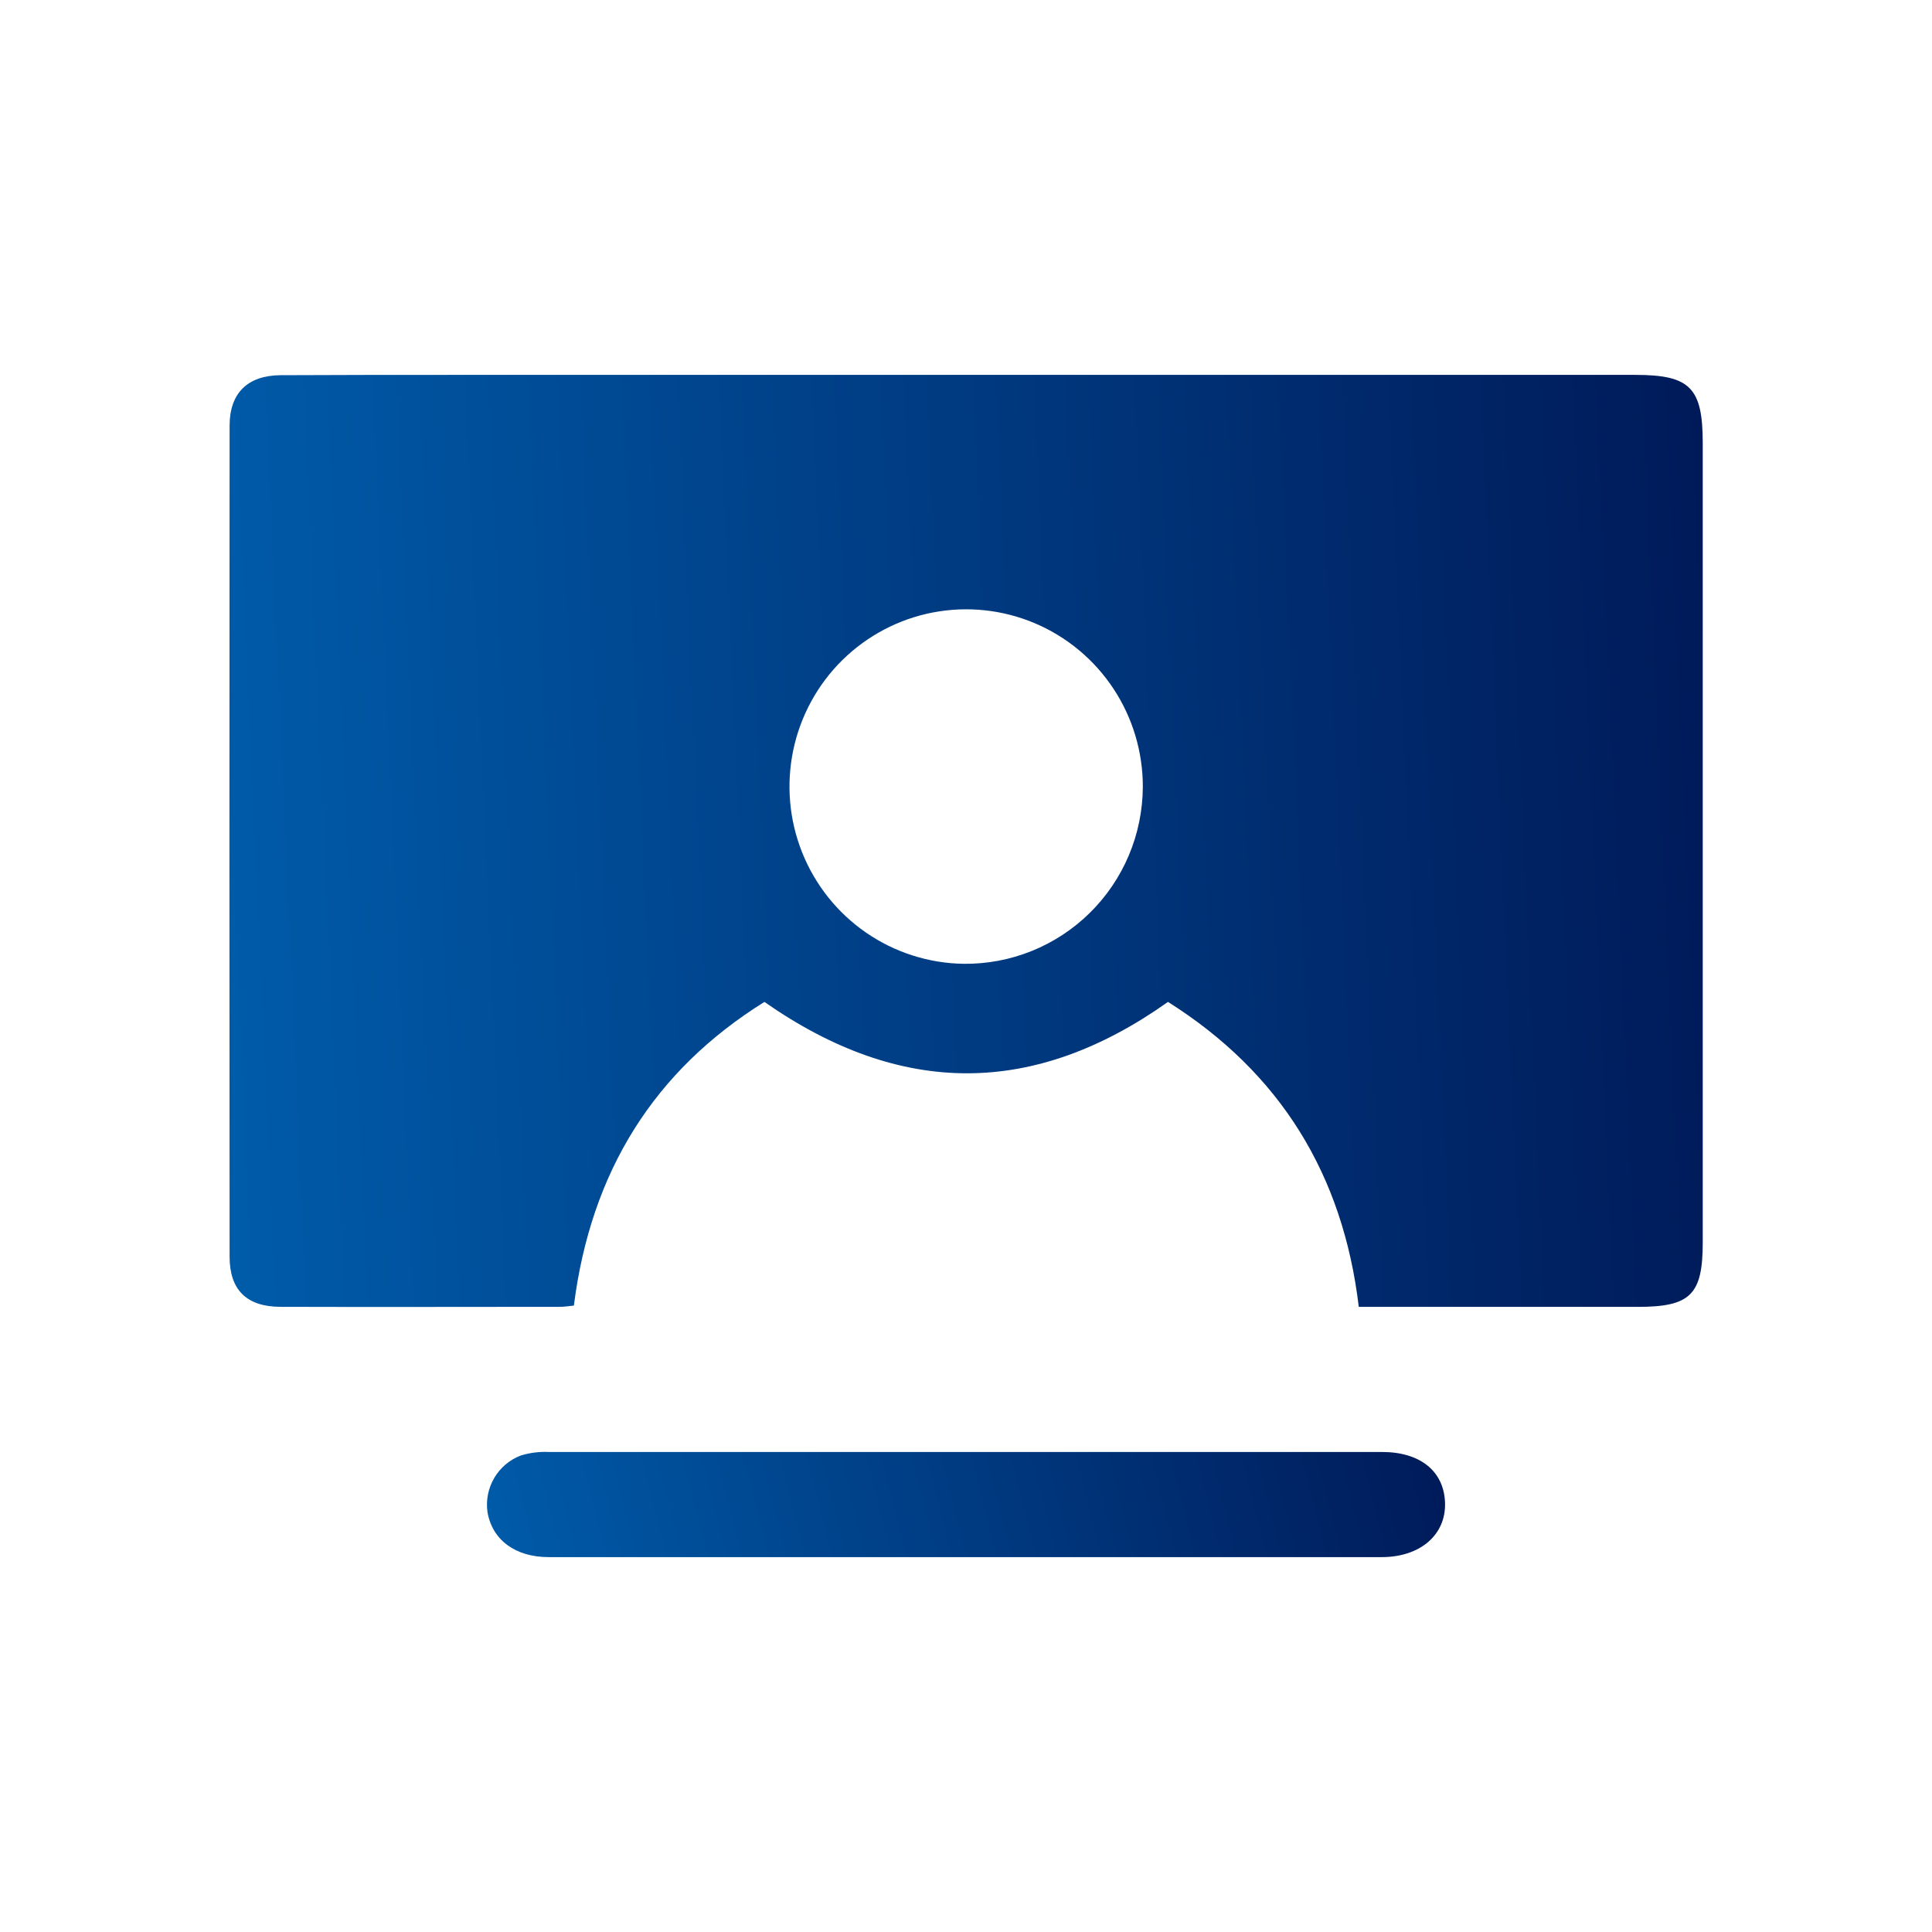
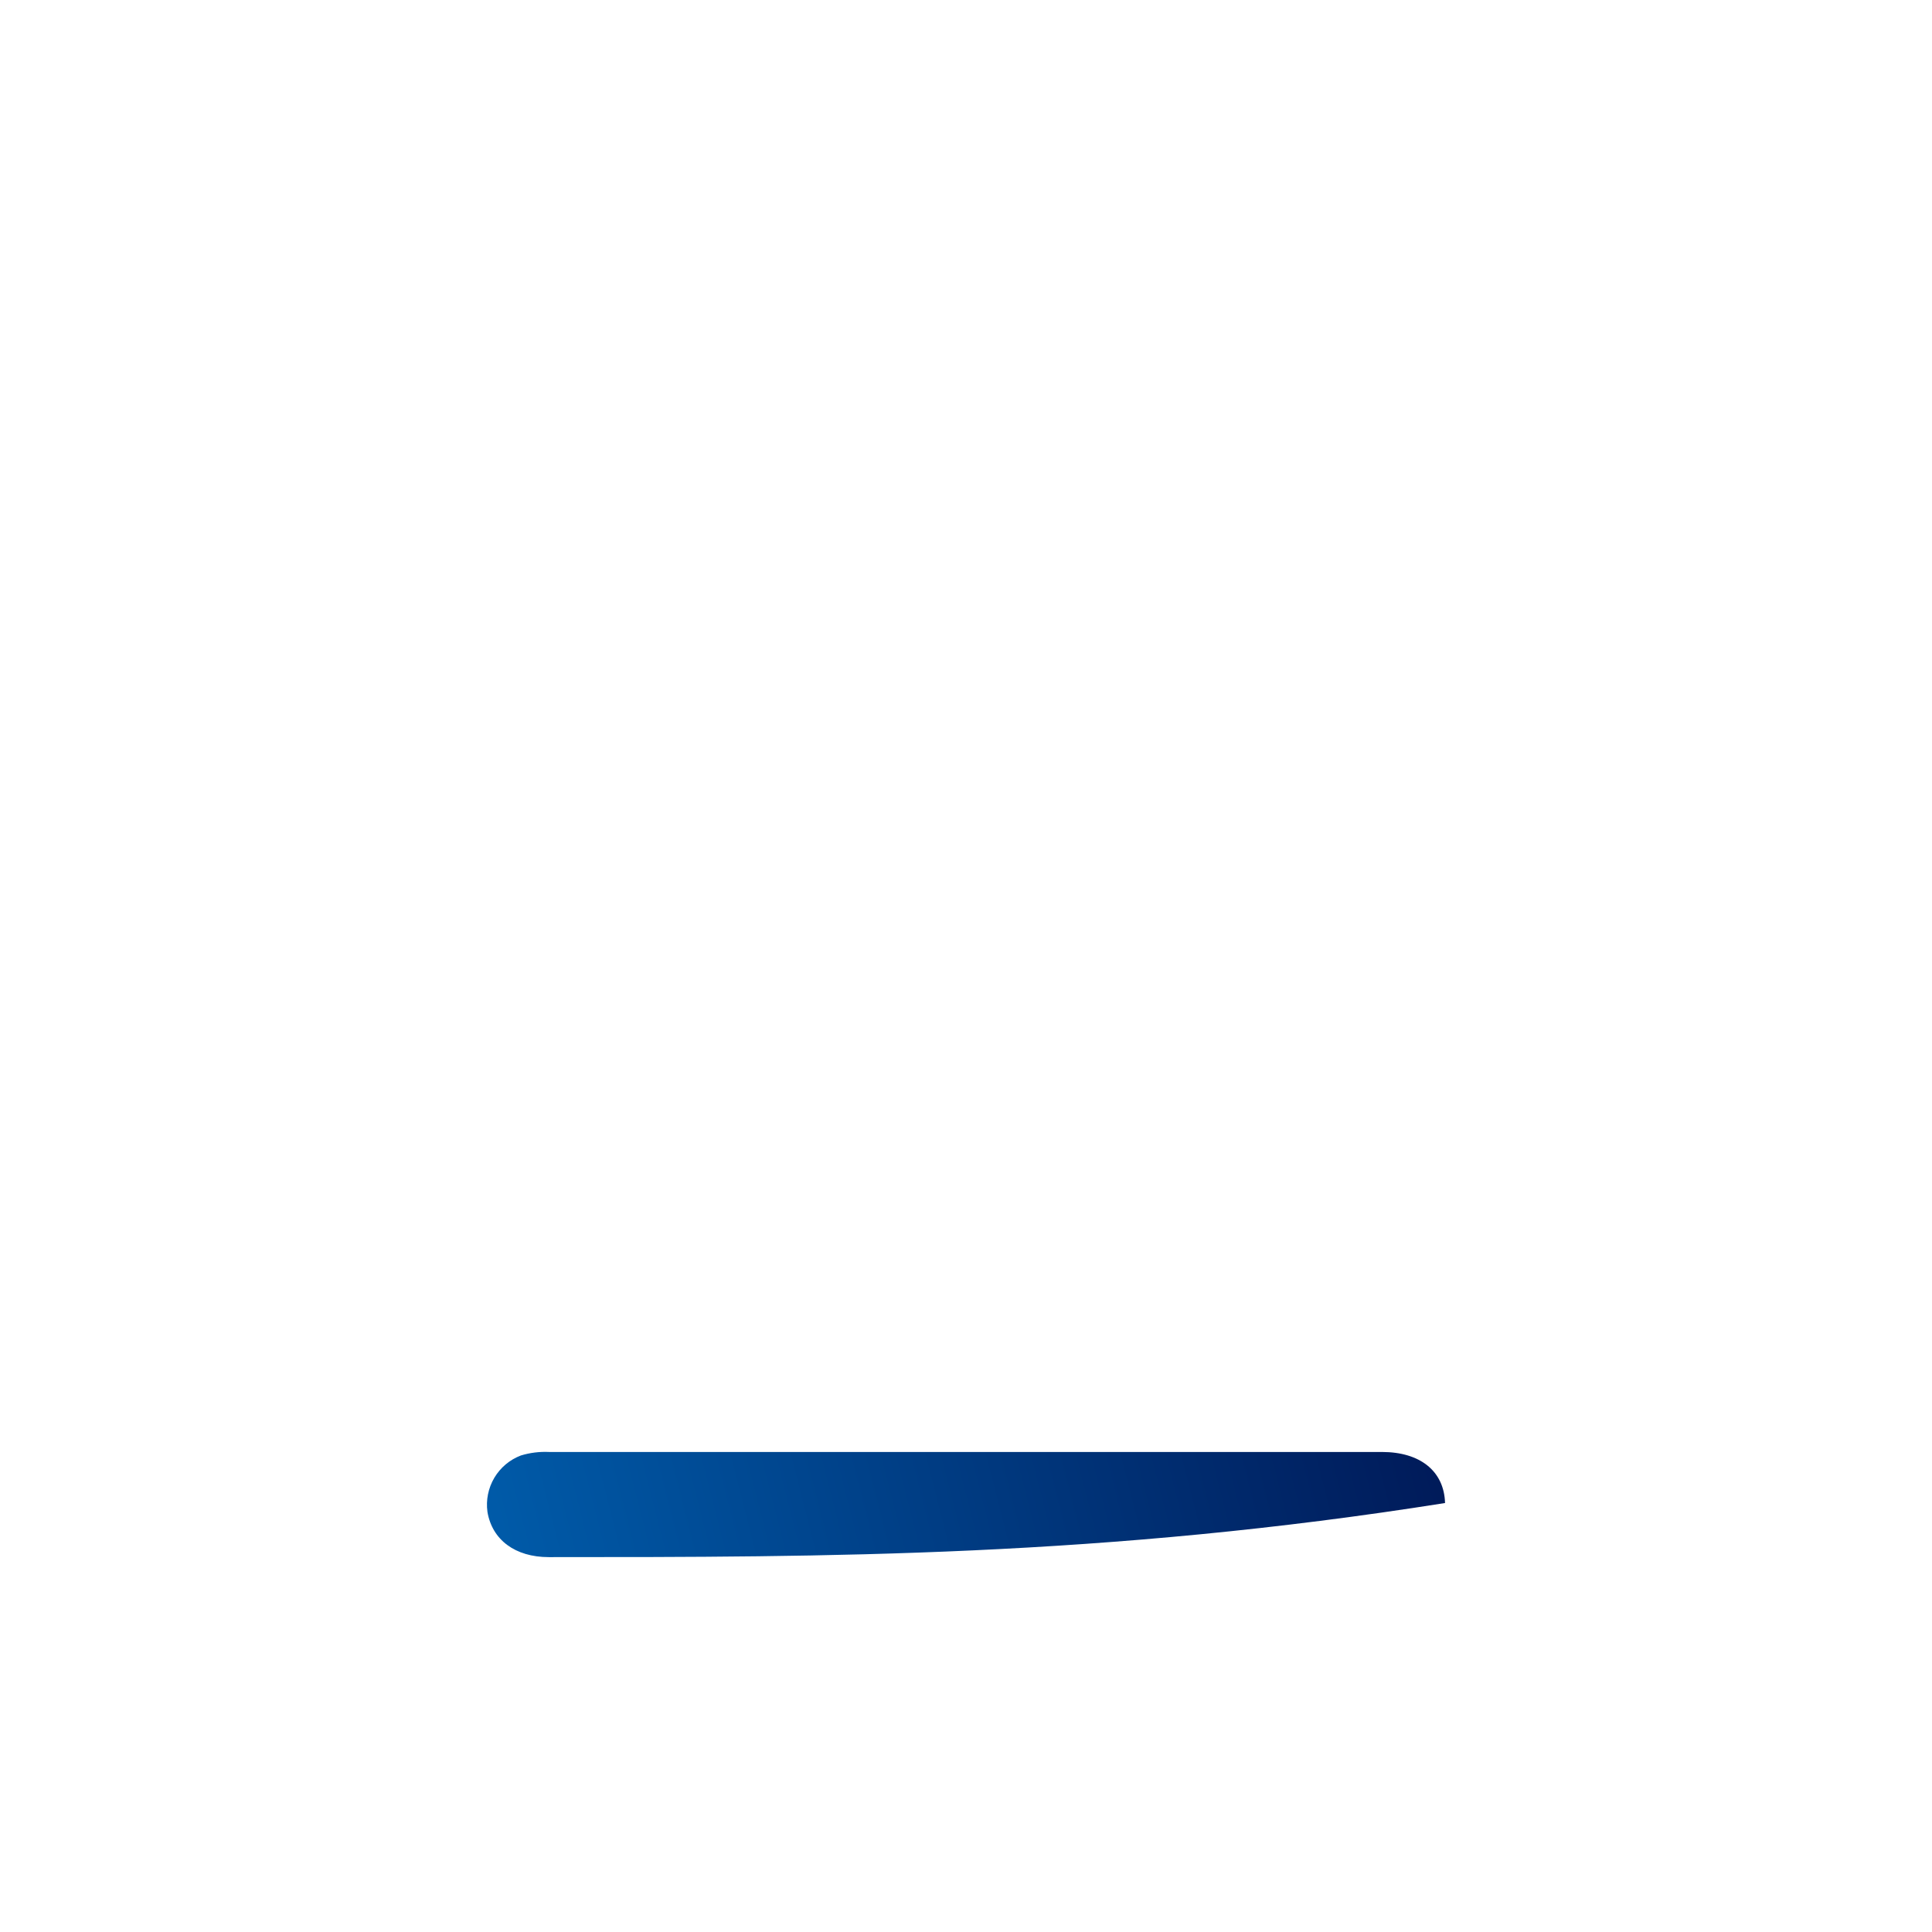
<svg xmlns="http://www.w3.org/2000/svg" width="80" height="80" viewBox="0 0 80 80" fill="none">
-   <path d="M23.763 54.061C23.546 54.083 23.372 54.113 23.196 54.113C19.327 54.113 15.457 54.126 11.588 54.113C10.205 54.1 9.507 53.408 9.507 52.032C9.498 40.565 9.498 29.098 9.507 17.631C9.507 16.276 10.251 15.549 11.612 15.536C14.064 15.523 16.532 15.523 18.99 15.523H67.705C69.984 15.523 70.507 16.05 70.507 18.353V51.448C70.507 53.61 69.999 54.115 67.818 54.115H56.264C55.612 48.629 53.008 44.416 48.364 41.487C42.834 45.406 37.324 45.45 31.653 41.487C27.085 44.335 24.468 48.507 23.763 54.061ZM47.322 32.595C47.327 31.147 46.905 29.73 46.109 28.522C45.313 27.314 44.178 26.369 42.848 25.806C41.518 25.244 40.052 25.089 38.634 25.36C37.216 25.632 35.91 26.319 34.88 27.333C33.85 28.348 33.143 29.646 32.847 31.063C32.55 32.48 32.678 33.954 33.215 35.298C33.752 36.643 34.673 37.798 35.862 38.618C37.052 39.439 38.457 39.888 39.9 39.909C40.867 39.92 41.826 39.74 42.723 39.378C43.62 39.016 44.437 38.48 45.127 37.8C45.817 37.121 46.366 36.311 46.743 35.418C47.119 34.524 47.316 33.565 47.322 32.595Z" fill="url(#paint0_linear_10094_2195)" />
-   <path d="M39.977 60.123H57.221C58.814 60.123 59.799 60.924 59.836 62.237C59.873 63.55 58.812 64.477 57.214 64.477C45.717 64.477 34.22 64.477 22.723 64.477C21.326 64.477 20.375 63.756 20.184 62.602C20.117 62.114 20.218 61.616 20.469 61.192C20.721 60.768 21.109 60.442 21.569 60.268C21.948 60.153 22.343 60.104 22.739 60.123C28.482 60.123 34.228 60.123 39.977 60.123Z" fill="url(#paint1_linear_10094_2195)" />
+   <path d="M39.977 60.123H57.221C58.814 60.123 59.799 60.924 59.836 62.237C45.717 64.477 34.22 64.477 22.723 64.477C21.326 64.477 20.375 63.756 20.184 62.602C20.117 62.114 20.218 61.616 20.469 61.192C20.721 60.768 21.109 60.442 21.569 60.268C21.948 60.153 22.343 60.104 22.739 60.123C28.482 60.123 34.228 60.123 39.977 60.123Z" fill="url(#paint1_linear_10094_2195)" />
  <defs>
    <linearGradient id="paint0_linear_10094_2195" x1="9.901" y1="52.416" x2="71.874" y2="49.669" gradientUnits="userSpaceOnUse">
      <stop stop-color="#005BA9" />
      <stop offset="1" stop-color="#001A59" />
    </linearGradient>
    <linearGradient id="paint1_linear_10094_2195" x1="20.425" y1="64.285" x2="58.334" y2="54.607" gradientUnits="userSpaceOnUse">
      <stop stop-color="#005BA9" />
      <stop offset="1" stop-color="#001A59" />
    </linearGradient>
  </defs>
</svg>